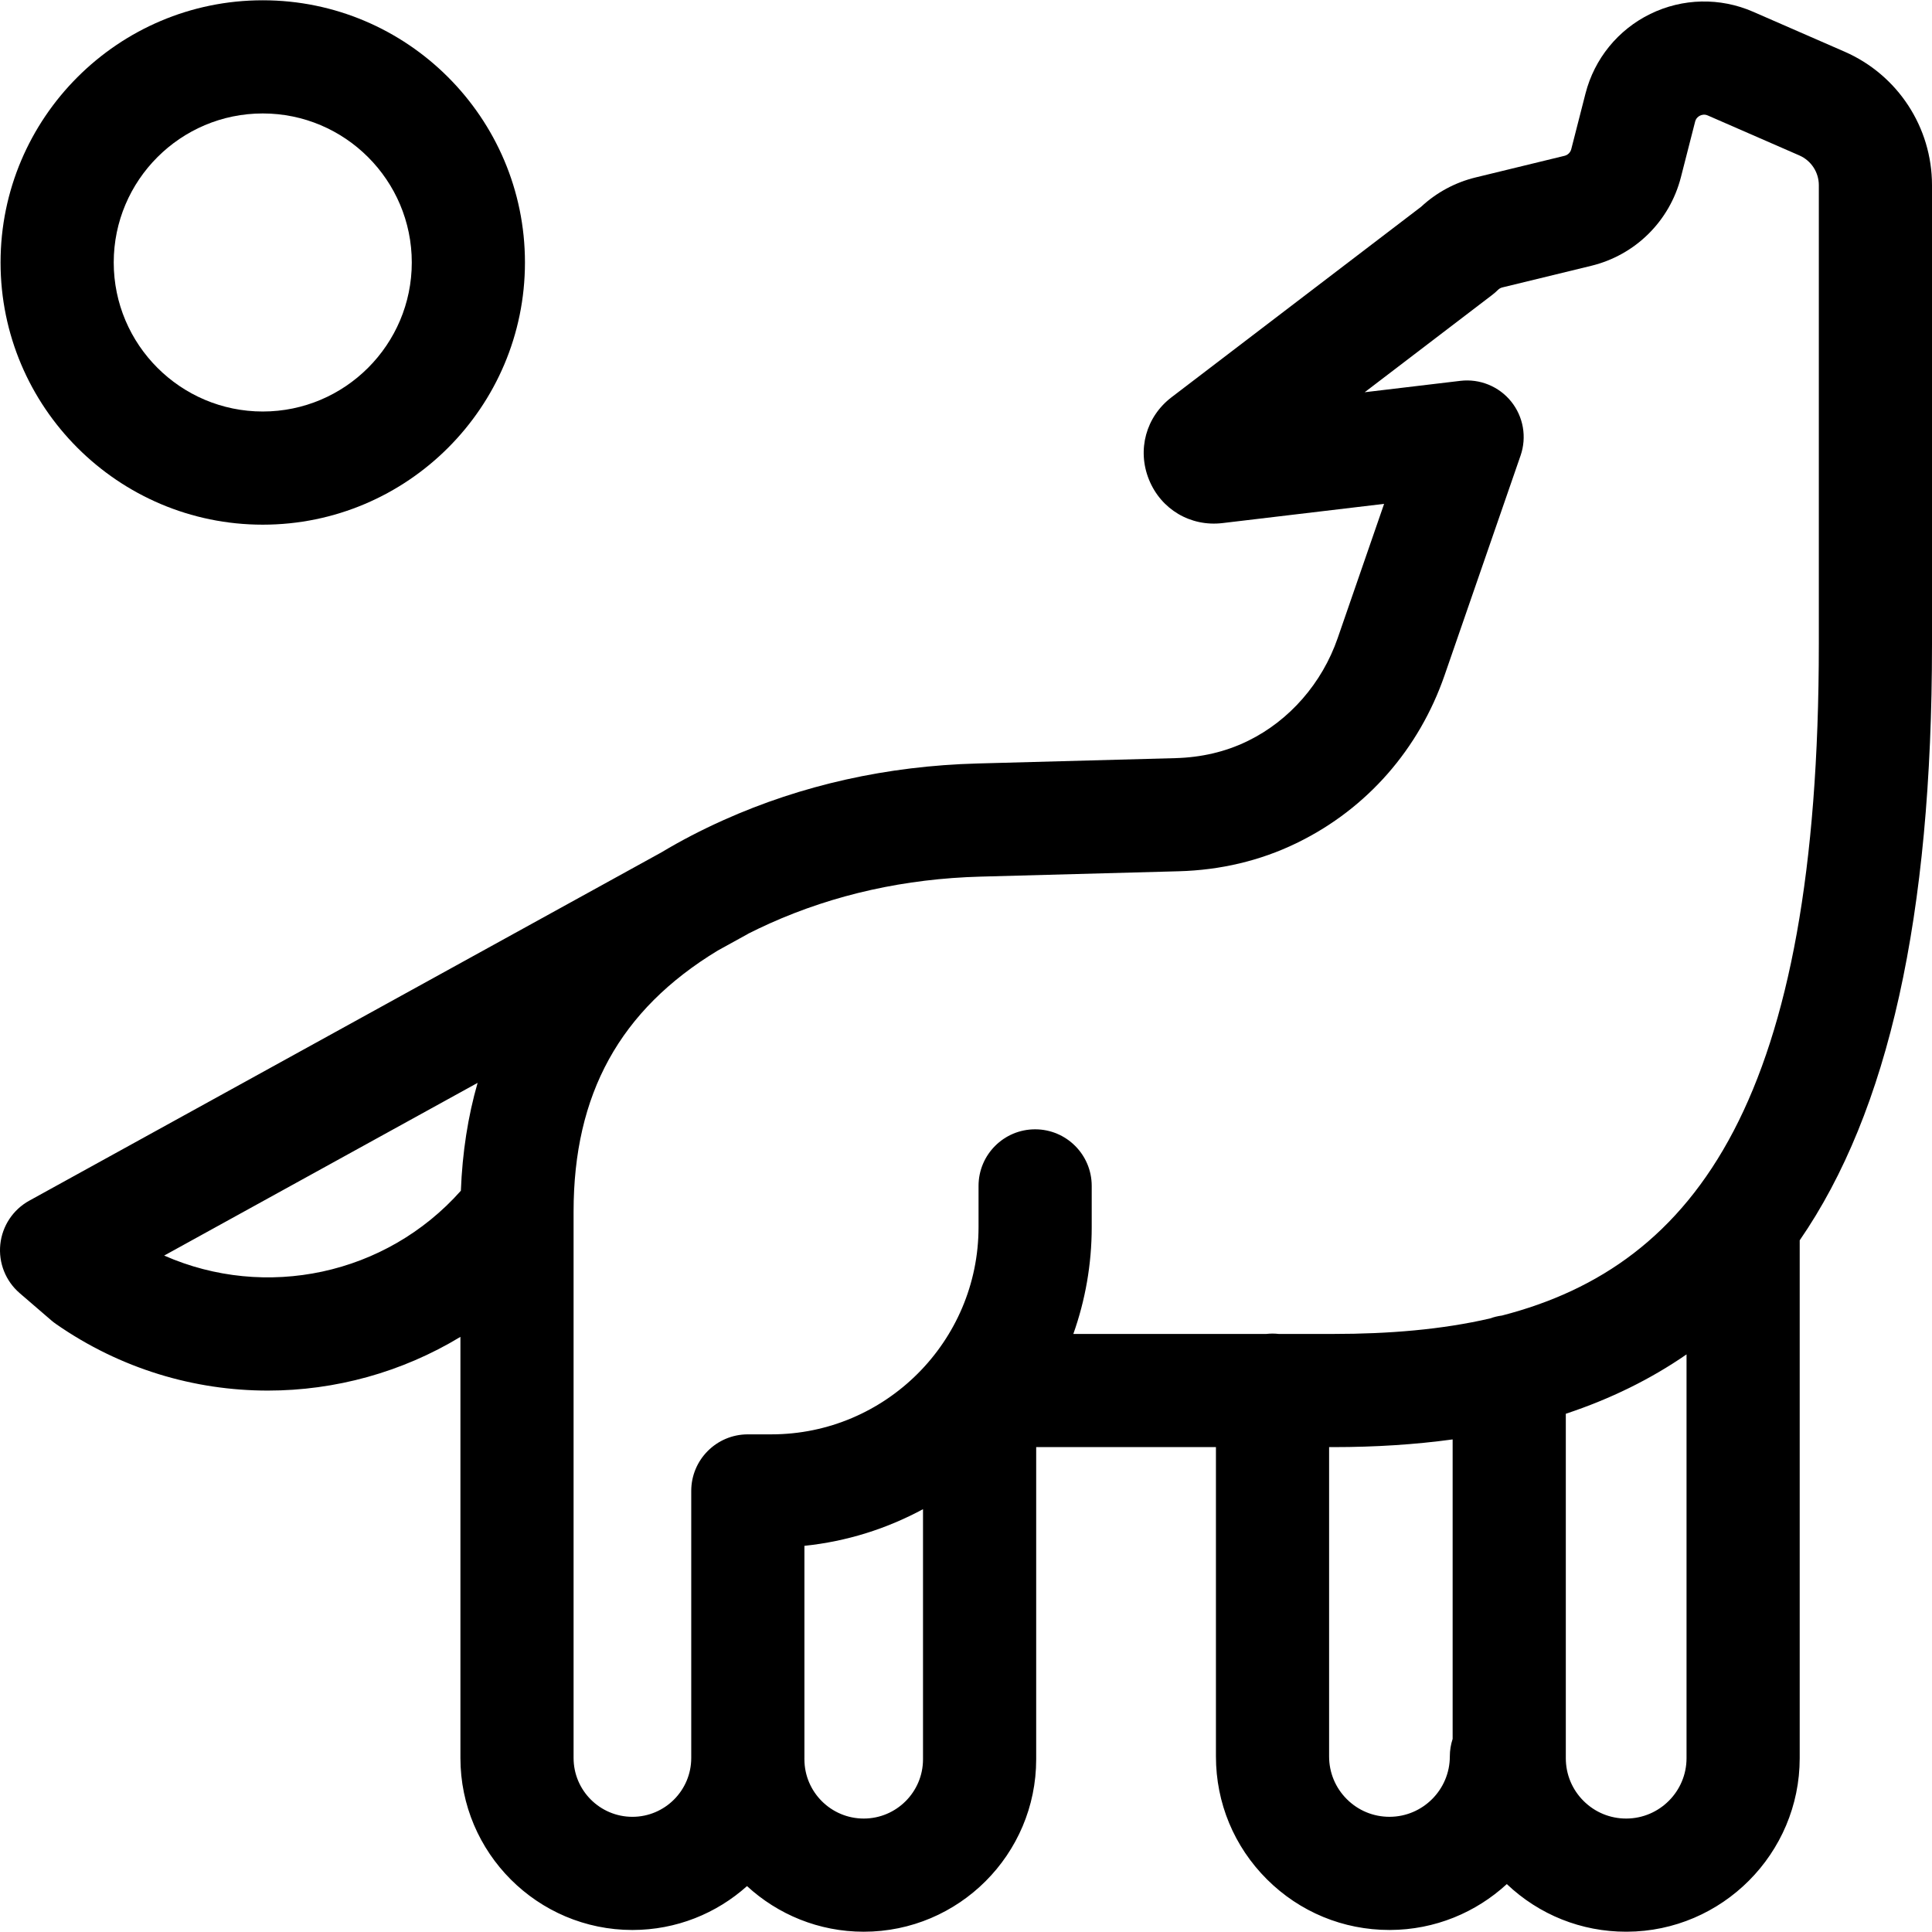
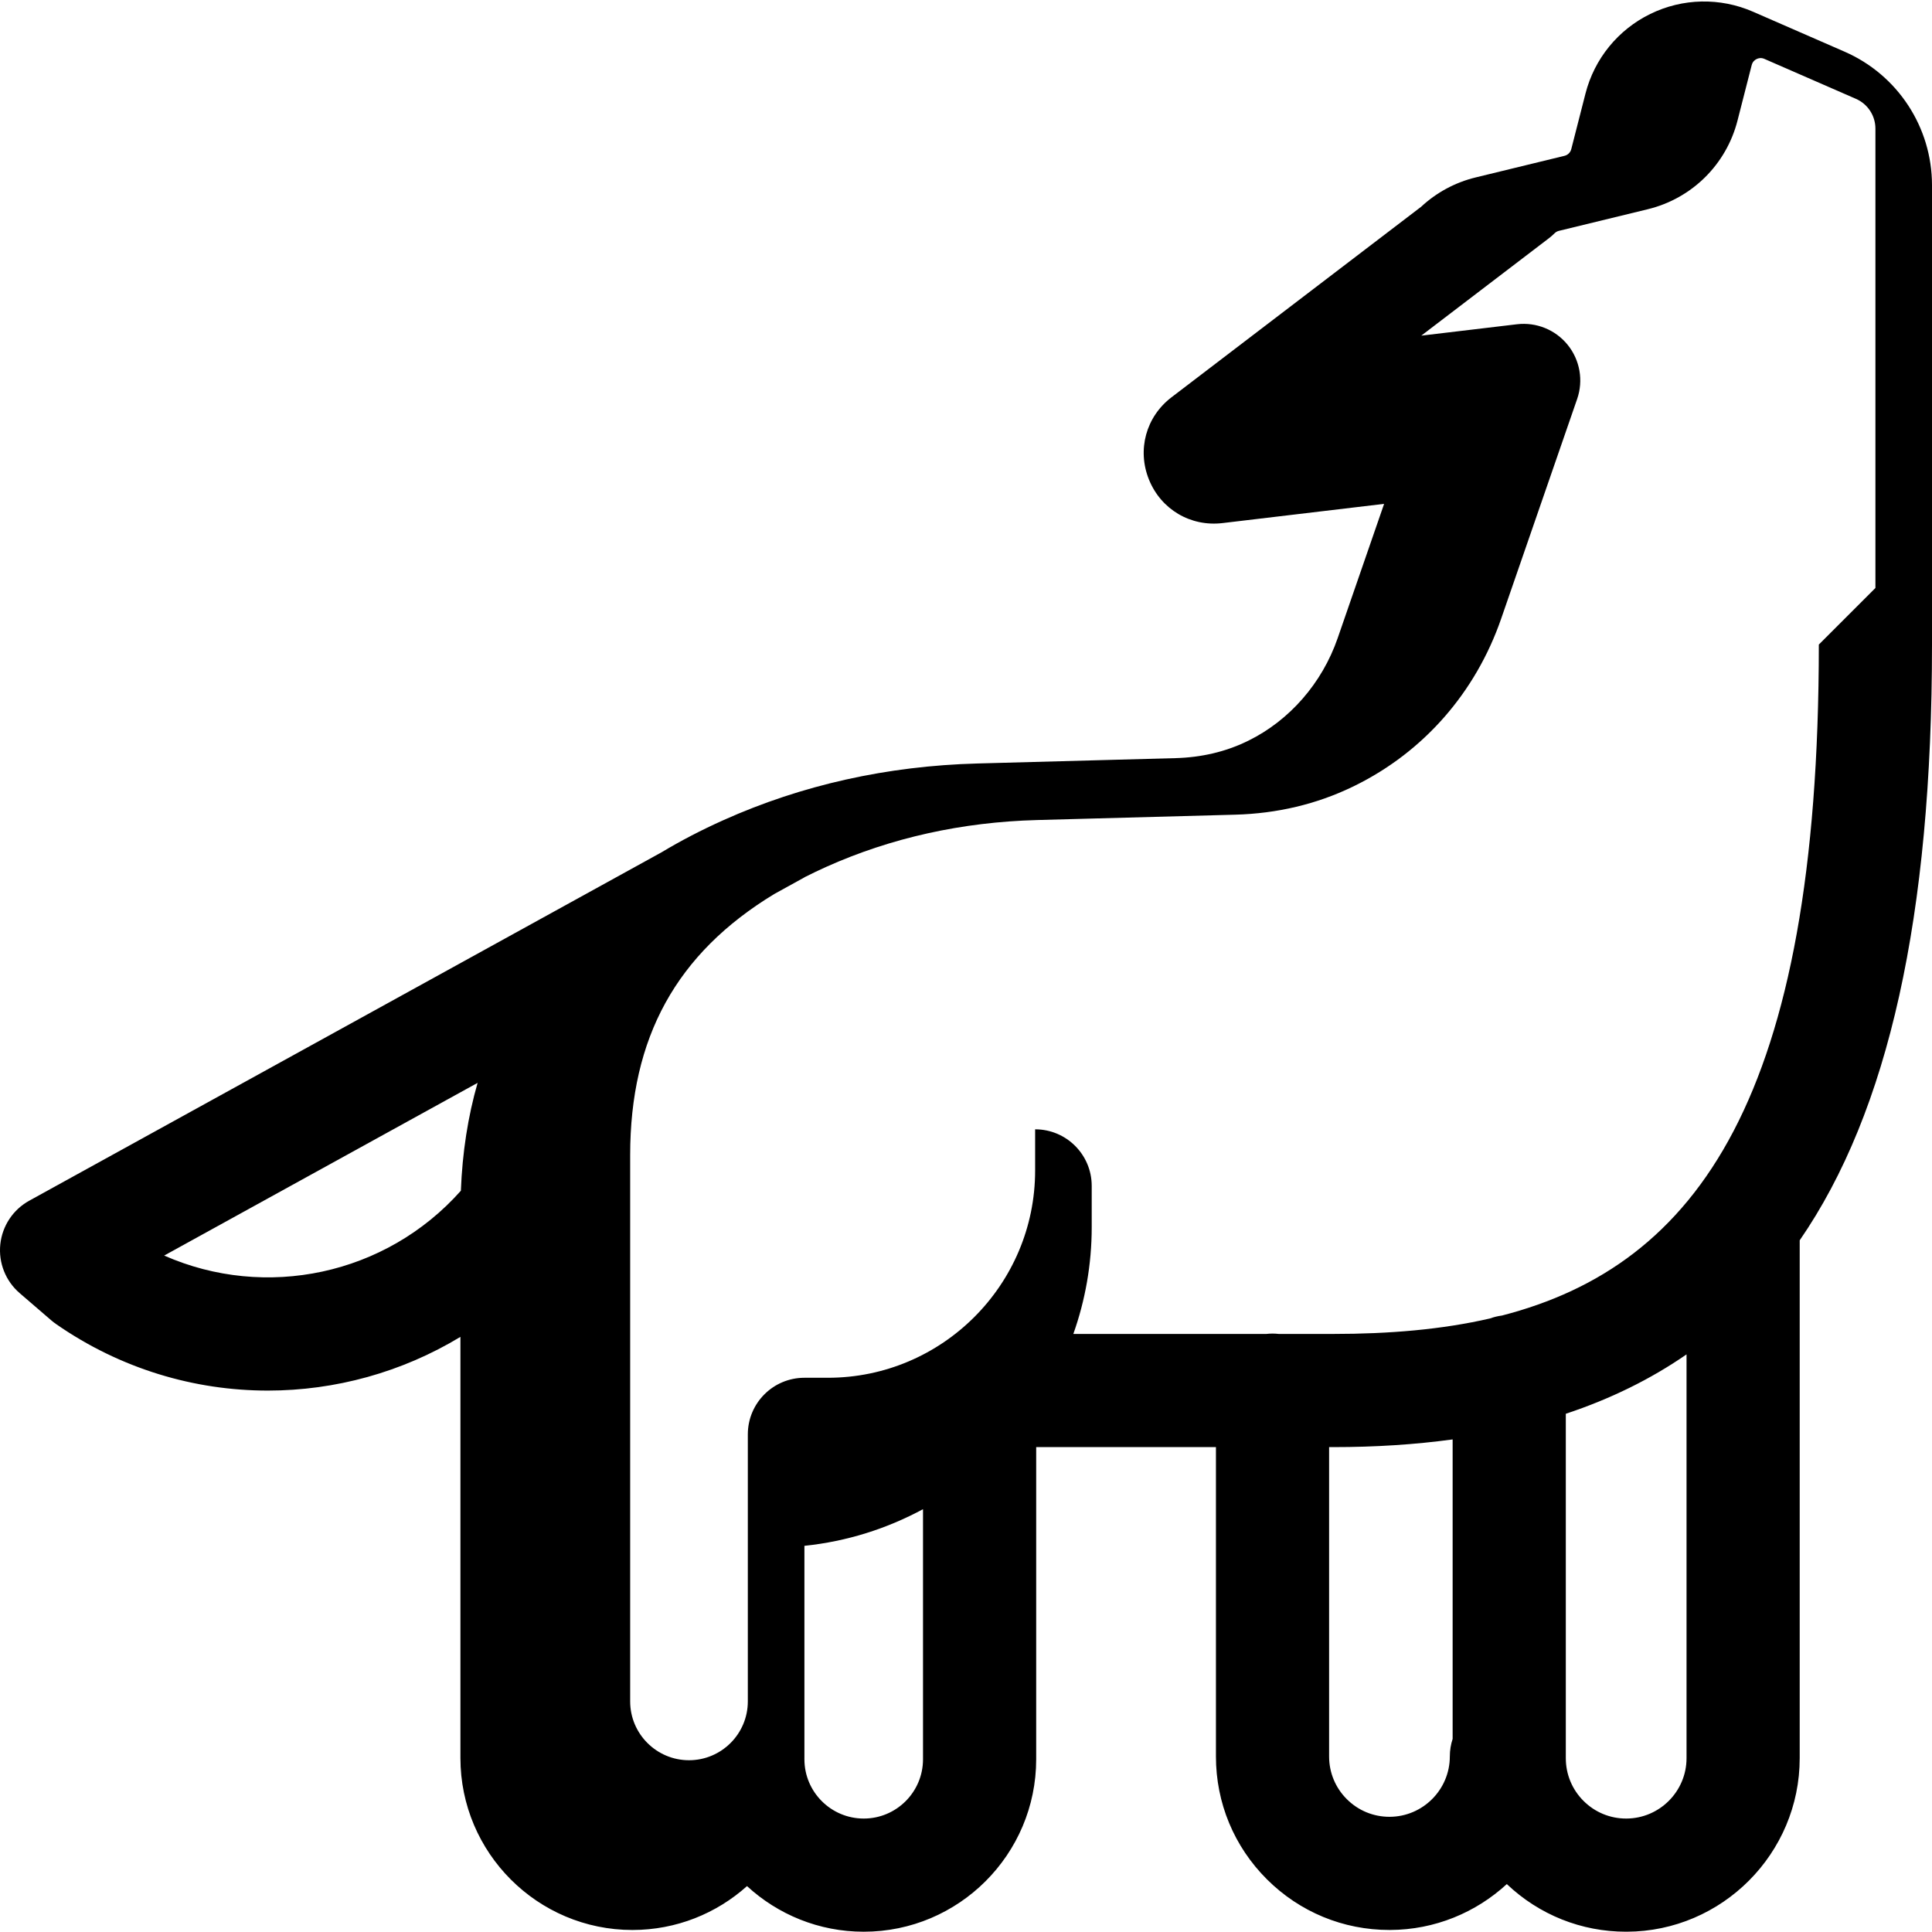
<svg xmlns="http://www.w3.org/2000/svg" id="Layer_1" enable-background="new 0 0 512.148 512.148" height="512" viewBox="0 0 512.148 512.148" width="512">
  <g>
-     <path d="m512.148 49.091c0-15.357-9.096-29.25-23.173-35.393l-24.27-10.591c-8.736-3.811-18.656-3.6-27.222.585-8.564 4.185-14.831 11.88-17.193 21.115l-3.767 14.726c-.225.879-.912 1.558-1.795 1.772l-23.566 5.733c-5.408 1.314-10.38 3.996-14.446 7.781l-66.167 50.498c-6.77 5.168-9.168 13.942-5.967 21.836 3.199 7.891 11.014 12.516 19.486 11.511l42.841-5.095-12.318 35.618c-4.111 11.887-12.751 21.792-23.659 27.155l-.419.204c-5.691 2.749-12.045 4.237-18.885 4.423l-52.541 1.421c-23.887.646-46.532 5.698-67.309 15.017-5.838 2.618-11.311 5.463-16.421 8.531l-167.597 92.347c-4.303 2.371-7.172 6.698-7.68 11.585-.509 4.887 1.407 9.712 5.13 12.918l8.399 7.234c.392.337.8.653 1.224.948 17.118 11.908 36.73 17.657 56.172 17.656 17.854-.001 35.557-4.859 51.045-14.24v111.633c0 25.141 20.454 45.595 45.595 45.595 11.661 0 22.308-4.405 30.379-11.633 8.149 7.501 19.018 12.093 30.943 12.093 25.205 0 45.711-20.506 45.711-45.711v-82.752h47.65v81.999c0 12.317 4.805 23.889 13.529 32.583 8.687 8.656 20.21 13.418 32.466 13.417h.165c11.919-.041 22.787-4.654 30.948-12.164 8.585 8.148 19.761 12.628 31.634 12.627h.165c25.277-.087 45.842-20.723 45.842-46v-137.283c23.583-34.201 35.07-85.987 35.07-157.923v-121.776zm-468.629 283.744 83.087-45.781c-2.564 8.91-4.042 18.446-4.436 28.595-19.896 22.402-51.811 29.014-78.651 17.186zm185.449 149.239c-8.672 0-15.728-7.049-15.728-15.714 0-.038-.005-.076-.006-.114 0-.076.006-.151.006-.227v-56.241c11.279-1.164 21.899-4.562 31.438-9.714v66.299c0 8.663-7.047 15.711-15.71 15.711zm139.417-.464h-.058c-4.263 0-8.271-1.656-11.293-4.667-3.035-3.024-4.706-7.049-4.706-11.333v-81.999h1.056c11.219 0 21.77-.685 31.691-2.039v79.385c-.479 1.466-.745 3.028-.745 4.654.001 8.791-7.153 15.969-15.945 15.999zm62.748.463h-.058c-4.263 0-8.271-1.656-11.293-4.667-3.035-3.024-4.706-7.049-4.706-11.333v-91.303c11.83-3.923 22.482-9.16 32.002-15.738v107.041c0 8.792-7.153 15.97-15.945 16zm51.015-311.206c0 120.025-32.242 164.52-83.998 177.865-1.111.143-2.181.409-3.202.781-12.778 2.94-26.691 4.098-41.564 4.098h-14.402c-.543-.06-1.094-.096-1.653-.096s-1.11.036-1.653.096h-51.148c3.145-8.864 4.873-18.393 4.873-28.322v-10.923c0-8.284-6.716-15-15-15s-15 6.716-15 15v10.923c0 30.294-24.646 54.939-54.94 54.939h-6.22c-8.284 0-15 6.716-15 15v70.791c0 8.599-6.996 15.595-15.595 15.595s-15.595-6.996-15.595-15.595v-144.805c0-31.161 12.235-53.48 38.223-69.24l7.874-4.339c.087-.048.164-.105.25-.154 1.833-.924 3.711-1.826 5.658-2.699 17.146-7.689 35.935-11.862 55.844-12.401l52.541-1.421c11.112-.301 21.584-2.79 31.103-7.388l.581-.283c18.26-8.978 32.046-24.708 38.819-44.294l20.144-58.242c1.688-4.883.746-10.29-2.494-14.313s-8.323-6.091-13.453-5.486l-25.375 3.019 33.827-25.817c.529-.404 1.032-.844 1.504-1.315.319-.318.718-.543 1.156-.649l23.568-5.733c11.681-2.841 20.788-11.841 23.769-23.488l3.767-14.726c.231-.907.834-1.367 1.298-1.595.464-.227 1.196-.42 2.055-.044l24.27 10.591c3.142 1.371 5.171 4.471 5.171 7.896v121.774z" />
-     <path d="m69.653 139.085c38.325 0 69.506-31.181 69.506-69.506s-31.181-69.505-69.506-69.505-69.505 31.18-69.505 69.505 31.18 69.506 69.505 69.506zm0-109.011c21.783 0 39.506 17.722 39.506 39.505s-17.723 39.506-39.506 39.506-39.505-17.723-39.505-39.506 17.722-39.505 39.505-39.505z" />
+     <path d="m512.148 49.091c0-15.357-9.096-29.25-23.173-35.393l-24.27-10.591c-8.736-3.811-18.656-3.6-27.222.585-8.564 4.185-14.831 11.88-17.193 21.115l-3.767 14.726c-.225.879-.912 1.558-1.795 1.772l-23.566 5.733c-5.408 1.314-10.38 3.996-14.446 7.781l-66.167 50.498c-6.77 5.168-9.168 13.942-5.967 21.836 3.199 7.891 11.014 12.516 19.486 11.511l42.841-5.095-12.318 35.618c-4.111 11.887-12.751 21.792-23.659 27.155l-.419.204c-5.691 2.749-12.045 4.237-18.885 4.423l-52.541 1.421c-23.887.646-46.532 5.698-67.309 15.017-5.838 2.618-11.311 5.463-16.421 8.531l-167.597 92.347c-4.303 2.371-7.172 6.698-7.68 11.585-.509 4.887 1.407 9.712 5.13 12.918l8.399 7.234c.392.337.8.653 1.224.948 17.118 11.908 36.73 17.657 56.172 17.656 17.854-.001 35.557-4.859 51.045-14.24v111.633c0 25.141 20.454 45.595 45.595 45.595 11.661 0 22.308-4.405 30.379-11.633 8.149 7.501 19.018 12.093 30.943 12.093 25.205 0 45.711-20.506 45.711-45.711v-82.752h47.65v81.999c0 12.317 4.805 23.889 13.529 32.583 8.687 8.656 20.21 13.418 32.466 13.417h.165c11.919-.041 22.787-4.654 30.948-12.164 8.585 8.148 19.761 12.628 31.634 12.627h.165c25.277-.087 45.842-20.723 45.842-46v-137.283c23.583-34.201 35.07-85.987 35.07-157.923v-121.776zm-468.629 283.744 83.087-45.781c-2.564 8.91-4.042 18.446-4.436 28.595-19.896 22.402-51.811 29.014-78.651 17.186zm185.449 149.239c-8.672 0-15.728-7.049-15.728-15.714 0-.038-.005-.076-.006-.114 0-.076.006-.151.006-.227v-56.241c11.279-1.164 21.899-4.562 31.438-9.714v66.299c0 8.663-7.047 15.711-15.71 15.711zm139.417-.464h-.058c-4.263 0-8.271-1.656-11.293-4.667-3.035-3.024-4.706-7.049-4.706-11.333v-81.999h1.056c11.219 0 21.77-.685 31.691-2.039v79.385c-.479 1.466-.745 3.028-.745 4.654.001 8.791-7.153 15.969-15.945 15.999zm62.748.463h-.058c-4.263 0-8.271-1.656-11.293-4.667-3.035-3.024-4.706-7.049-4.706-11.333v-91.303c11.83-3.923 22.482-9.16 32.002-15.738v107.041c0 8.792-7.153 15.97-15.945 16zm51.015-311.206c0 120.025-32.242 164.52-83.998 177.865-1.111.143-2.181.409-3.202.781-12.778 2.94-26.691 4.098-41.564 4.098h-14.402c-.543-.06-1.094-.096-1.653-.096s-1.11.036-1.653.096h-51.148c3.145-8.864 4.873-18.393 4.873-28.322v-10.923c0-8.284-6.716-15-15-15v10.923c0 30.294-24.646 54.939-54.94 54.939h-6.22c-8.284 0-15 6.716-15 15v70.791c0 8.599-6.996 15.595-15.595 15.595s-15.595-6.996-15.595-15.595v-144.805c0-31.161 12.235-53.48 38.223-69.24l7.874-4.339c.087-.048.164-.105.25-.154 1.833-.924 3.711-1.826 5.658-2.699 17.146-7.689 35.935-11.862 55.844-12.401l52.541-1.421c11.112-.301 21.584-2.79 31.103-7.388l.581-.283c18.26-8.978 32.046-24.708 38.819-44.294l20.144-58.242c1.688-4.883.746-10.29-2.494-14.313s-8.323-6.091-13.453-5.486l-25.375 3.019 33.827-25.817c.529-.404 1.032-.844 1.504-1.315.319-.318.718-.543 1.156-.649l23.568-5.733c11.681-2.841 20.788-11.841 23.769-23.488l3.767-14.726c.231-.907.834-1.367 1.298-1.595.464-.227 1.196-.42 2.055-.044l24.27 10.591c3.142 1.371 5.171 4.471 5.171 7.896v121.774z" />
  </g>
</svg>